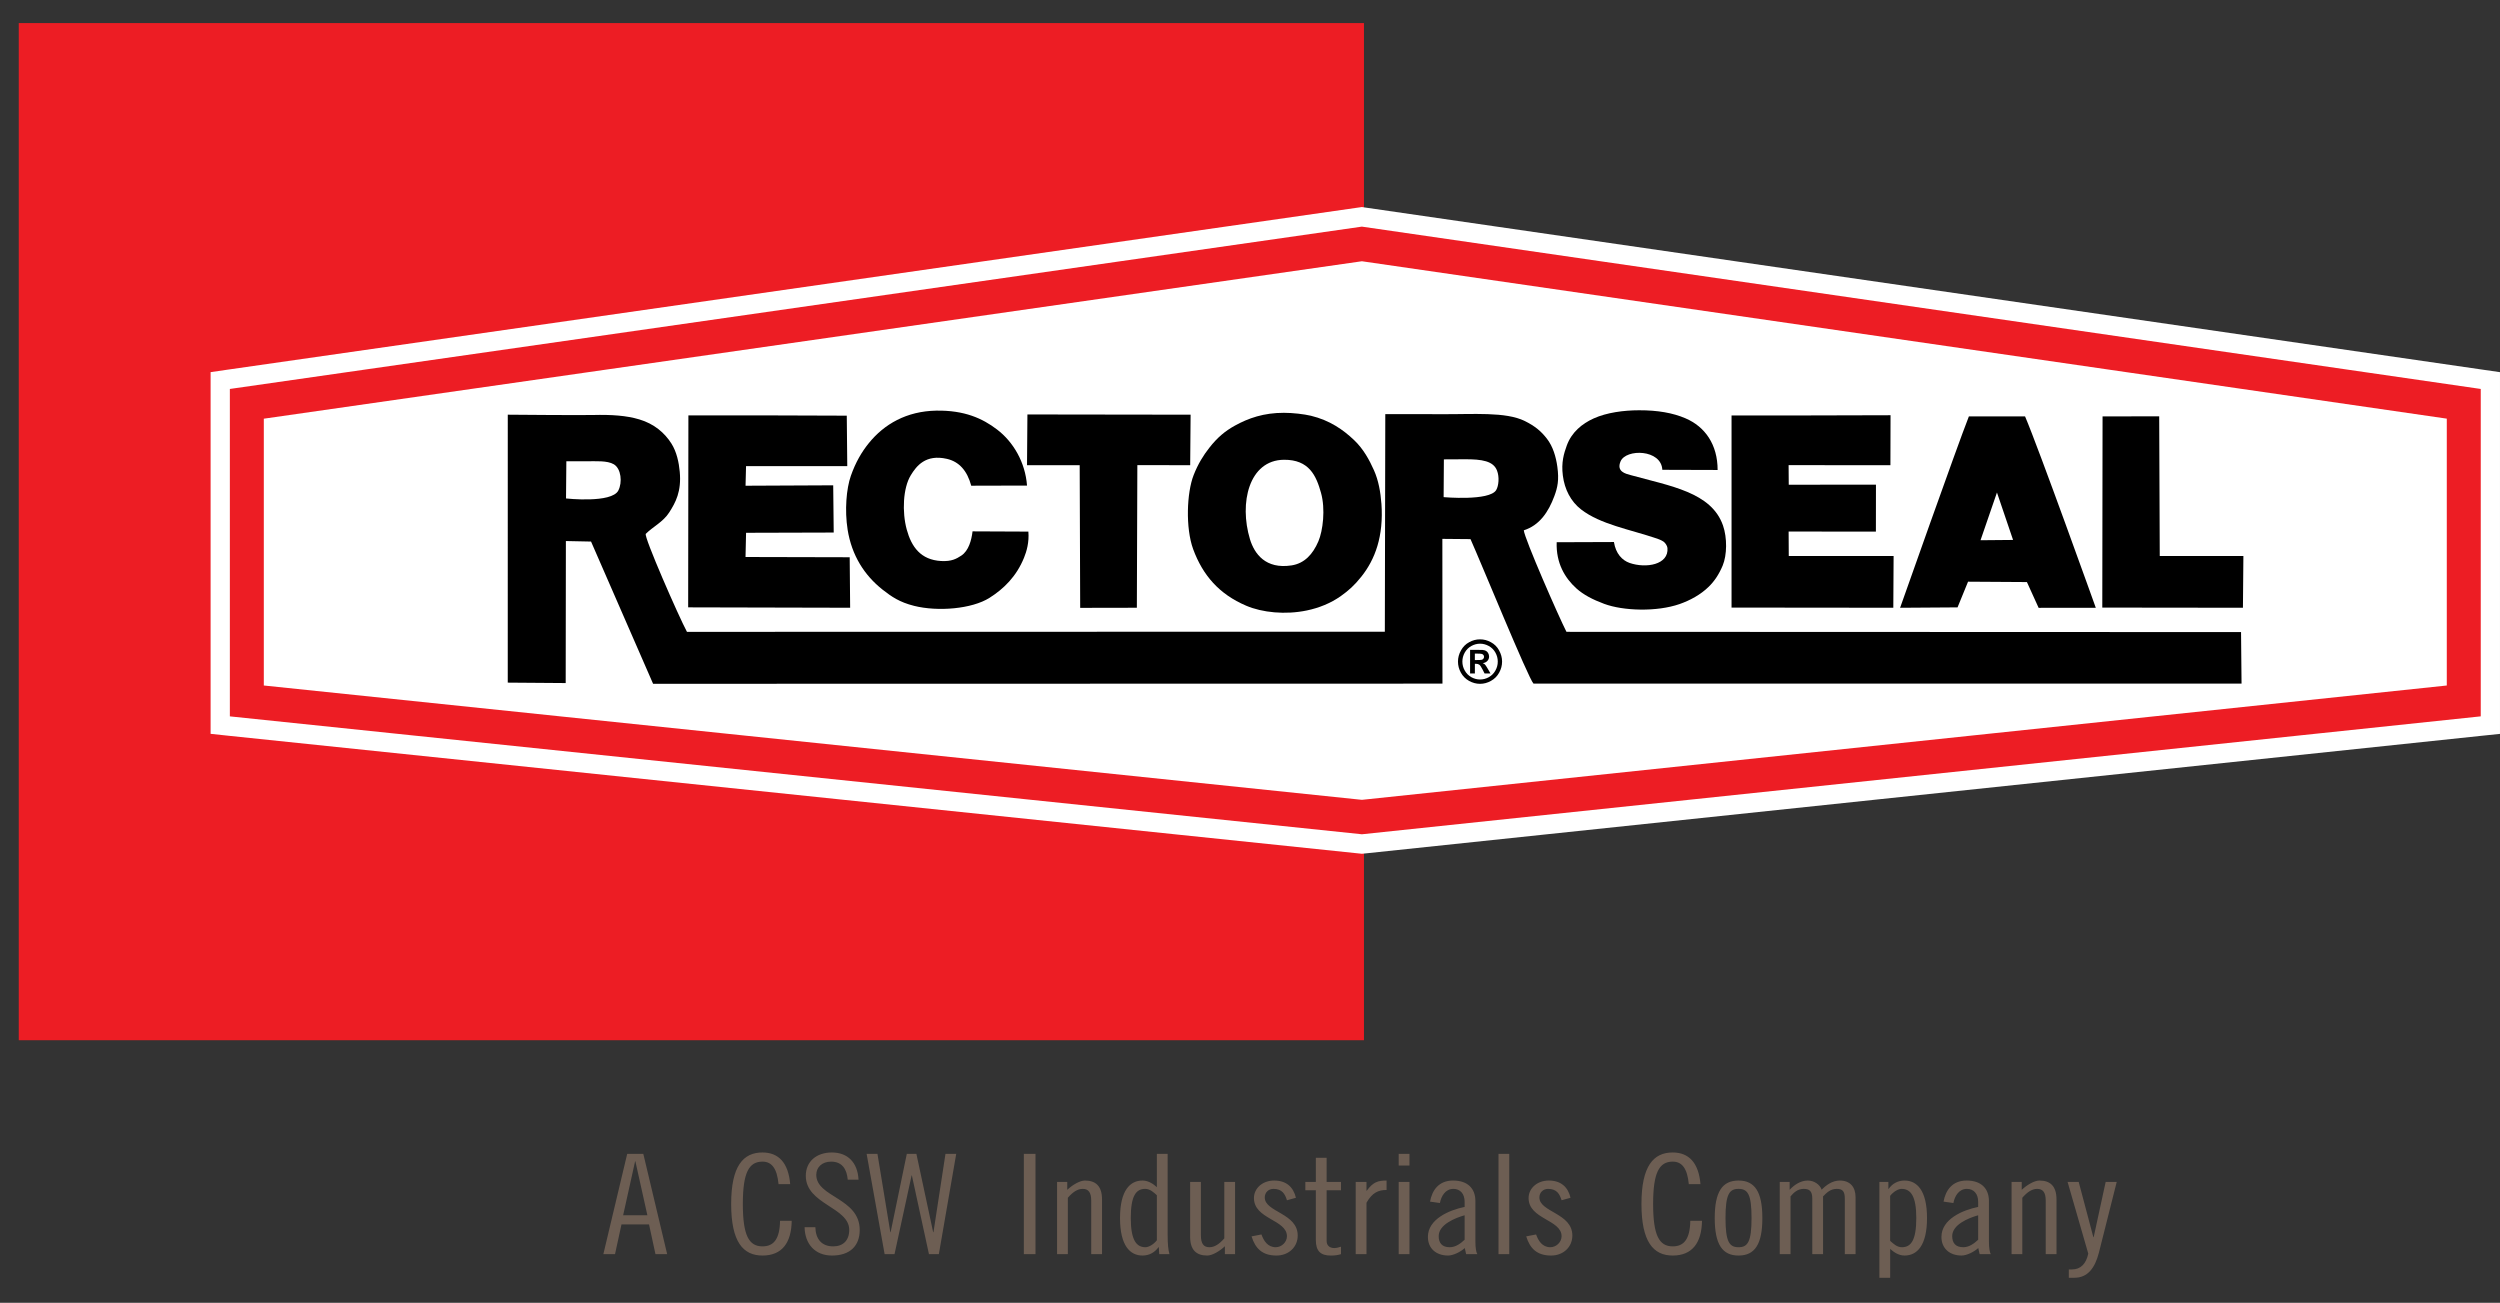
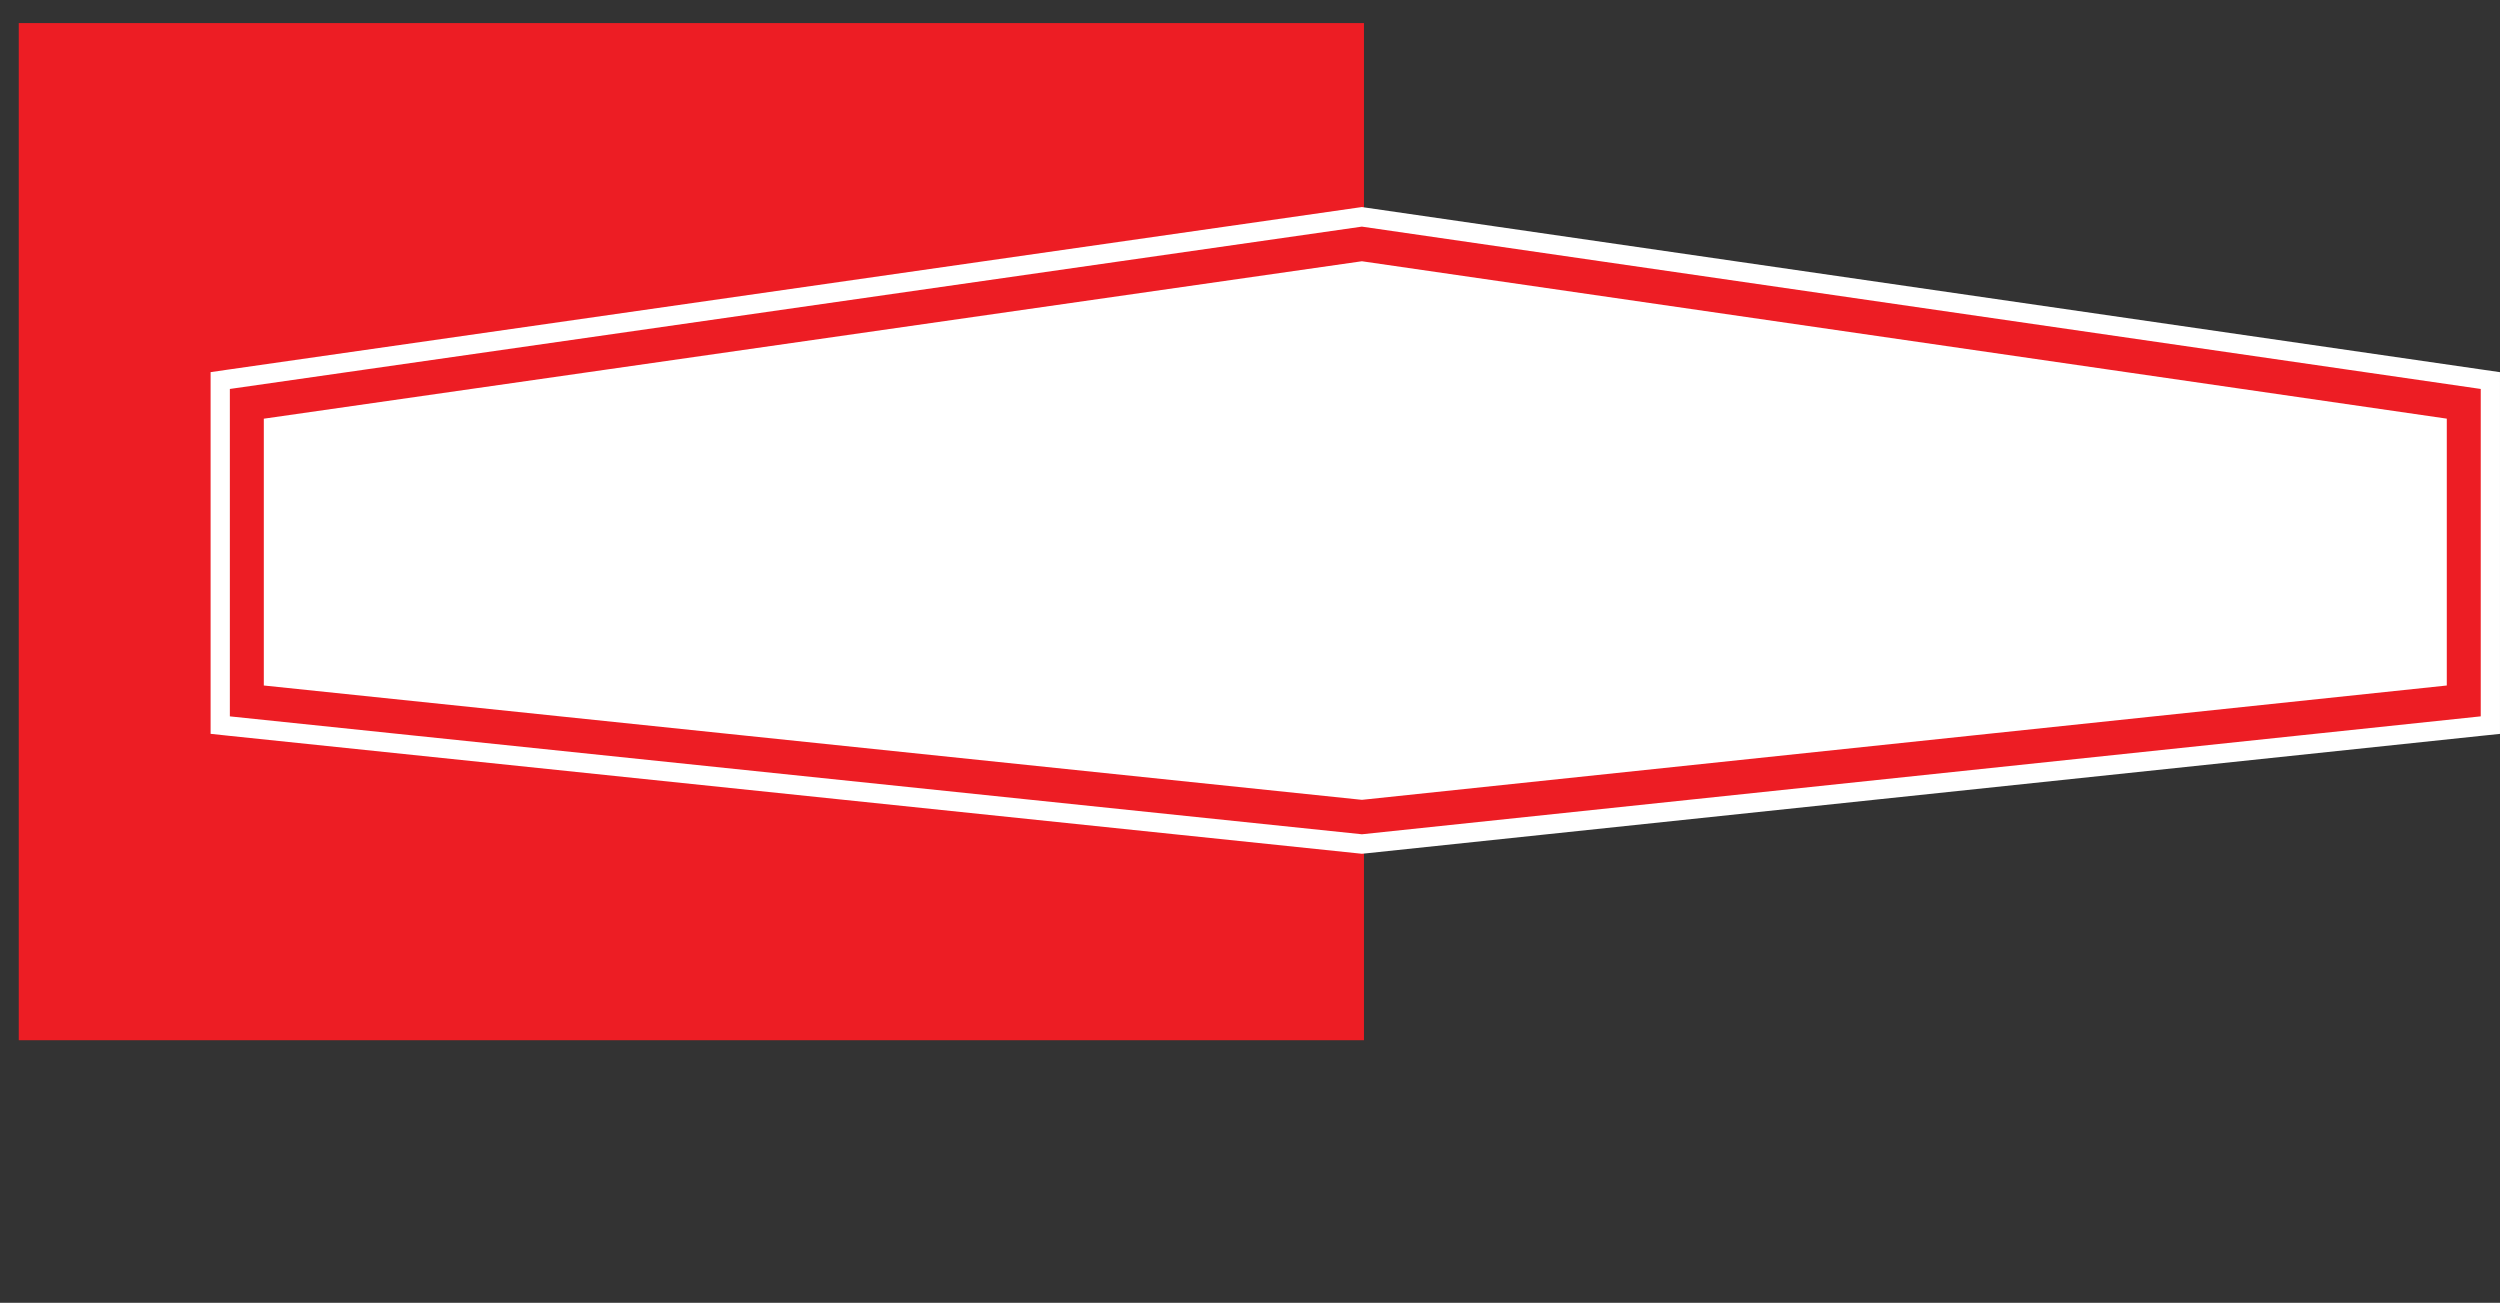
<svg xmlns="http://www.w3.org/2000/svg" id="Layer_1" viewBox="0 0 1200 625.33">
  <rect x="0" y="0" width="1200" height="625.33" fill="#333333" stroke="none" />
  <defs>
    <style>
      .cls-1 {
        fill: #ed1d24;
      }

      .cls-2 {
        fill: #fff;
      }

      .cls-3 {
        fill: none;
      }

      .cls-4 {
        fill: #6d5e53;
      }

      .cls-5 {
        clip-path: url(#clippath);
      }
    </style>
    <clipPath id="clippath">
-       <rect class="cls-3" x="9" y="11.07" width="1191" height="602.26" />
-     </clipPath>
+       </clipPath>
  </defs>
  <rect class="cls-1" x="9" y="11.08" width="645.7" height="488.23" />
  <polygon class="cls-2" points="655.92 118.31 121.17 191.45 121.17 338.94 121.55 338.98 655.96 392.05 1184.46 338.94 1184.46 331.98 1184.46 191.45 655.92 118.31" />
  <path class="cls-1" d="M106.11,348.11l-.39-4.25v-161.2l547.98-78.57,541.68,78.59v165.38l-541.64,57.07-547.62-57.02ZM653.7,379.24l516.14-54.39v-119.87l-516.14-74.87L131.24,205.02v119.81l522.46,54.41Z" />
  <path class="cls-2" d="M126.63,200.97v128.07l527.08,54.88,520.75-54.88v-128.09l-520.75-75.55L126.63,200.97ZM110.73,343.9l-.4-.05v-157.15l543.37-77.92,537.06,77.92v157.15l-537.03,56.6-543-56.55ZM652.39,99.57L109.03,177.47l-7.94,1.16v173.61l8.26.88.43.05,543,56.54.95.1.97-.1,537.01-56.59,8.29-.86v-173.62l-7.92-1.15-537.08-77.92-1.29-.2-1.32.2Z" />
  <g class="cls-5">
    <path d="M972.04,199.88h-26.98c-5.74,14.56-33.01,91.85-33.01,91.85l27.57-.19,5.04-12.33,28.26.18,5.62,12.37,27.44-.03s-27.52-76.85-33.95-91.85M950.65,259.32l7.89-22.92,7.73,22.77-15.62.14Z" />
-     <path d="M719.57,312.19c-.93-1.71-2.25-3.03-3.94-3.93-1.65-.93-3.39-1.37-5.22-1.37s-3.55.44-5.21,1.37c-1.68.89-2.97,2.21-3.93,3.93-.97,1.71-1.44,3.52-1.44,5.37s.45,3.63,1.39,5.31c.93,1.69,2.25,3.01,3.91,3.95,1.68.93,3.44,1.42,5.28,1.42s3.62-.49,5.26-1.42c1.7-.94,3.01-2.26,3.93-3.95.93-1.67,1.4-3.43,1.4-5.31s-.49-3.66-1.44-5.37M717.81,321.84c-.75,1.35-1.79,2.41-3.13,3.18-1.34.76-2.76,1.14-4.25,1.14s-2.87-.38-4.23-1.14c-1.33-.76-2.38-1.82-3.13-3.18-.77-1.35-1.13-2.79-1.13-4.28s.37-2.94,1.14-4.33c.78-1.37,1.83-2.42,3.16-3.15,1.34-.73,2.73-1.11,4.19-1.11s2.86.38,4.19,1.11c1.34.73,2.41,1.79,3.17,3.15.77,1.39,1.14,2.82,1.14,4.33s-.36,2.93-1.13,4.28" />
    <path d="M1076.84,266.87h-40.16c0-10.88-.26-67.03-.26-67.03l-27.19.03-.13,91.77,67.51.08.22-24.85Z" />
    <path d="M908.94,266.87h-50.33c0-1.69-.07-11.73-.07-11.73l41.89.03.03-22.52s-27.78.01-41.86.01c0-1.04-.07-9.39-.07-9.39,0,0,32.51.03,48.87.03l.06-23.99s-25.51.1-38.19.1h-38.13v92.23s50.81.08,77.65.08c0-3.33.14-24.85.14-24.85" />
    <polygon points="518.49 291.77 545.69 291.72 545.93 223.25 571.29 223.3 571.49 199.05 493.16 198.94 492.97 223.3 518.25 223.3 518.49 291.77" />
-     <path d="M406.85,254.21c1.98,12.39,8.03,21.89,16.77,28.81,4.34,3.4,8.12,6.02,15.14,7.79,11.34,2.85,27.74,1.52,36.22-3.86,6.86-4.33,12.92-10.3,16.55-19.24,1.25-3.06,2.51-7.42,2.09-12.54-3.98,0-26.8-.12-26.8-.12-.51,4.26-1.86,9.31-5.39,11.64-2.34,1.52-4.6,2.86-9.65,2.6-9.85-.53-14.28-6.81-16.55-15.12-2.29-8.4-1.81-19.92,1.94-26.04,2.71-4.45,7.13-10.22,17.34-7.88,5.82,1.34,9.71,5.59,11.68,12.89,4.25,0,26.78-.07,26.78-.07-.84-11.18-6.57-20.96-14.38-26.9-6.99-5.35-15.69-9.28-29.14-9.07-14.35.25-25.05,6.53-32.37,15.54-3.47,4.28-6.39,9.25-8.67,15.75-2.16,6.14-3.02,16.55-1.56,25.8" />
    <path d="M407.84,267.48l-49.99-.12.26-11.62,42.07-.12-.24-22.67-42.08.2.24-9.4h48.59l-.24-24.23s-25.18-.13-37.89-.13h-38.13c0,14.65-.11,92.14-.11,92.14l77.75.19-.22-24.25Z" />
-     <path d="M714.11,320.98c-.47-.81-.76-1.25-.84-1.37-.31-.44-.58-.72-.76-.88-.2-.14-.45-.29-.79-.42.97-.13,1.71-.51,2.23-1.09.53-.57.81-1.27.81-2.08,0-.61-.16-1.14-.43-1.61-.28-.51-.63-.87-1.05-1.11-.41-.23-.99-.4-1.76-.46-.24-.02-1.46-.02-3.58-.02h-2.3v11.33h2.3v-4.65h.58c.64,0,1.16.16,1.6.47.39.32.91,1.11,1.54,2.34l.94,1.84h2.84l-1.32-2.29ZM711.3,316.68c-.33.1-1.13.14-2.45.14h-.92v-3.09h.92c1.31,0,2.11.06,2.44.16.35.12.6.28.77.53.2.26.28.53.28.85,0,.34-.08.61-.29.86-.18.27-.41.46-.74.55" />
    <path d="M1075.7,303.4s-215.42-.12-323.8-.12c-3.62-7.05-20.16-44.77-20.48-48.73,7.46-2.36,11.8-8.66,14.69-16.48,1.53-4.15,2.29-7.62,1.42-13.98-.64-4.8-2.13-9.81-5.02-13.52-2.66-3.45-5.61-6.01-10.61-8.48-9.2-4.54-24.89-3.17-39.97-3.28-8.49-.07-26.99-.02-26.99-.02l-.22,104.43s-222.99.07-334.98.07c-3.9-7.22-20.87-45.93-19.76-47.05,3.35-3.37,8.3-5.68,11.22-10.24,3.08-4.8,5.95-10.05,5.08-19.54-.4-4.45-1.48-9.6-4.02-13.59-3.29-5.19-8.31-9.44-15.37-11.55-6.15-1.86-13.36-2.34-22.24-2.12-6.36.16-40.92-.15-40.92-.15,0,0-.01,85.75-.01,128.61,3.92,0,27.81.21,27.81.21,0,0,.09-45.59.09-68.17,1.86,0,12.08.25,12.08.25l29.78,68.27s252.07-.08,378.9-.08c0-10.69-.05-69.48-.05-69.48,0,0,8.95.12,13.51.12,4.92,10.95,27.77,66.87,30.24,69.36h339.86l-.24-24.72ZM296.82,235.42c-3.2,6.28-25.13,3.84-25.13,3.84,0,0,.16-14.97.16-17.84h9.31c4.96,0,10.3-.41,13.46,1.43,3.58,2.1,4.17,8.74,2.19,12.56M718.16,235.24c-3.23,5.34-25.22,3.39-25.22,3.39,0,0,.12-15.27.12-18.13,4.2,0,6.87-.02,9.78-.05,8.7-.07,14.01.89,15.74,5.46,1.18,3.01.81,7.29-.42,9.33" />
-     <path d="M758.97,244.56c9.2,7.13,23.18,9.49,36.53,14,.62.21,1.94.72,3.01,1.43.74.51,1.77,1.93,1.87,3.03.71,8.06-10.3,9.91-18.17,7.19-3.58-1.25-6.64-4.46-7.52-10.04-4.26,0-27.48.1-27.48.1-.35,9.96,3.91,17.17,9.5,22.2,3.42,3.06,7.78,5.32,13.28,7.37,9.16,3.41,25.25,3.93,36.24.1,5.04-1.78,10.06-4.49,13.93-8.28,2.68-2.61,4.89-5.81,6.73-10.19,2.11-5.08,2.19-13.35.16-19.21-5.57-16.05-25.39-18.94-44.4-24.23-2.37-.66-6.86-1.64-4.78-6.57,2.6-6.15,19.58-5.85,20.05,4.05,3.97,0,26.54.08,26.54.08,0-12.24-6.05-20.79-15.43-24.8-6.02-2.59-13.35-3.89-22.28-3.86-7.33.01-15.53,1.09-21.76,3.91-5.6,2.52-10.62,6.64-12.93,13-1.37,3.81-2.72,8.04-1.89,14.46.84,6.62,3.81,12.41,8.8,16.27" />
-     <path d="M663.06,241.63c-.37-5.2-1.34-10.98-3.57-15.93-2.19-4.92-5.05-10.19-9.44-14.37-5.31-5.08-11.8-9.59-20.81-11.77-3.37-.79-8.62-1.41-12.98-1.41-9.64-.01-17.01,2.54-23.6,6.2-4.67,2.6-8.36,5.68-12.18,10.58-2.84,3.6-5.43,7.76-7.52,13.09-3.31,8.39-3.97,25.35-.24,35.58,4.62,12.53,12.45,21.59,25.46,27.14,7.62,3.27,18.81,4.46,29.2,2.26,5.68-1.2,11.34-3.41,16.28-6.93,3.58-2.54,6.47-5.09,9.8-9.29,6.54-8.22,10.76-19.28,9.62-35.14M632.83,259.82c-2.68,6.28-6.71,10.61-12.87,11.57-12.52,1.93-17.87-5.62-19.98-12.58-5.25-17.33-.54-37.95,16.29-38.12,12.14-.11,15.52,7.68,17.81,15.86,2.19,7.83.93,18.16-1.25,23.27" />
+     <path d="M663.06,241.63c-.37-5.2-1.34-10.98-3.57-15.93-2.19-4.92-5.05-10.19-9.44-14.37-5.31-5.08-11.8-9.59-20.81-11.77-3.37-.79-8.62-1.41-12.98-1.41-9.64-.01-17.01,2.54-23.6,6.2-4.67,2.6-8.36,5.68-12.18,10.58-2.84,3.6-5.43,7.76-7.52,13.09-3.31,8.39-3.97,25.35-.24,35.58,4.62,12.53,12.45,21.59,25.46,27.14,7.62,3.27,18.81,4.46,29.2,2.26,5.68-1.2,11.34-3.41,16.28-6.93,3.58-2.54,6.47-5.09,9.8-9.29,6.54-8.22,10.76-19.28,9.62-35.14M632.83,259.82" />
    <path class="cls-4" d="M992.44,567.33l9.93,34.4c-1.02,4.88-3.68,7.6-7.76,7.6h-1.58v4h2.65c6.26,0,9.86-4.46,11.8-12.07l8.55-33.93h-5.31l-5.76,26.54h-.14l-7.04-26.54h-5.33ZM965.55,601.99h5.16v-27.06c2.31-2.67,4.61-4.27,7.12-4.27,2.81,0,4.12,1.73,4.12,5.73v25.6h5.17v-26.26c0-6.42-3.02-9.07-8.2-9.07-2.45,0-6.03,2.13-8.49,4.46v-3.79h-4.87v34.66ZM949.52,595.07c-1.89,1.79-4.33,3.6-7.13,3.6-3.75,0-5.33-2.07-5.33-5.34,0-5.47,7.7-8.67,12.46-10v11.74ZM937.63,577.45c.58-3.12,2.51-6.79,6.49-6.79,3.31,0,5.4,2.4,5.4,6.19v2.47c-7.49,1.53-17.63,5.88-17.63,14.4,0,5.47,3.87,8.94,9.69,8.94,2.39,0,5.97-1.74,7.99-3.6l.65,2.93h5.39c-.57-.8-.92-3.06-.92-6.12v-19.35c0-6.13-3.81-9.86-10.7-9.86s-10.08,4.66-11.09,10.12l4.73.67ZM907.28,573.99c1.58-2.01,3.89-3.33,5.47-3.33,4.33,0,7.07,3.33,7.07,14s-2.53,14.01-6.93,14.01c-2.31,0-4.1-1.67-5.62-3.07v-21.61ZM906.42,567.33h-4.31v46h5.17v-13.86c1.74,1.59,4.1,3.19,6.91,3.19,5.91,0,10.78-4.66,10.78-18s-4.88-18-10.78-18c-3.31,0-5.89,1.53-7.63,4h-.14v-3.33ZM859.45,601.99v-27.73c1.37-1.54,3.18-3.6,6.33-3.6,2.74,0,4.12,1.06,4.12,4.66v26.67h5.17v-27.73c1.58-1.54,3.37-3.6,6.55-3.6,2.73,0,3.89,1.06,3.89,4.66v26.67h5.16v-27.34c0-4.93-2.66-7.99-7.54-7.99-3.68,0-6.63,2.26-8.72,4.39-.92-2.58-3.73-4.39-6.68-4.39-3.6,0-6.7,2.26-8.7,4.46v-3.79h-4.75v34.66h5.17ZM823.07,584.66c0,12.53,3.57,18,11.43,18s11.43-5.47,11.43-18-3.58-18-11.43-18-11.43,5.45-11.43,18M828.24,584.66c0-11.47,1.86-14,6.26-14s6.24,2.53,6.24,14-1.86,14.01-6.24,14.01-6.26-2.54-6.26-14.01M816.23,568.39c-.87-10.27-5.6-15.2-13.32-15.2-9.28,0-15.01,6.52-15.01,24.73s5.73,24.74,15.01,24.74,13.88-5.99,14.05-16.67h-5.62c-.14,8.94-3.16,12.27-8.43,12.27-6.54,0-9.41-5.33-9.41-20.34s2.87-20.34,9.41-20.34c4.41,0,6.99,3.21,7.72,10.81h5.6ZM753.85,574.93c-1.21-5.21-4.67-8.27-10.41-8.27s-9.72,3.86-9.72,8.4c0,10.2,15.84,10.33,15.84,18.34,0,2.86-2.58,5.27-5.39,5.27-3.83,0-5.78-3.07-6.84-6.13l-4.75.92c1.79,5.81,5.17,9.2,11.95,9.2,5.91,0,10.2-4.13,10.2-9.6,0-10.81-15.82-11.2-15.82-18.28,0-2.33,1.73-4.12,4.17-4.12,4.19,0,5.55,2.46,6.49,5.46l4.29-1.19ZM719.28,601.99h5.17v-48.14h-5.17v48.14ZM703.02,595.07c-1.87,1.79-4.33,3.6-7.12,3.6-3.76,0-5.33-2.07-5.33-5.34,0-5.47,7.7-8.67,12.45-10v11.74ZM691.16,577.45c.57-3.12,2.52-6.79,6.47-6.79,3.31,0,5.39,2.4,5.39,6.19v2.47c-7.47,1.53-17.63,5.88-17.63,14.4,0,5.47,3.89,8.94,9.72,8.94,2.38,0,5.97-1.74,7.99-3.6l.64,2.93h5.38c-.56-.8-.93-3.06-.93-6.12v-19.35c0-6.13-3.79-9.86-10.7-9.86s-10.08,4.66-11.07,10.12l4.74.67ZM671.37,559.47h5.17v-5.6h-5.17v5.6ZM671.37,601.99h5.17v-34.67h-5.17v34.67ZM650.74,601.99h5.17v-24.67c2.81-4.93,5.76-6.13,9.64-6.13v-4.53c-4.1,0-6.41.67-9.5,4.87h-.14v-4.2h-5.17v34.66ZM626.57,571.32h5.03v23.89c0,5.33,2.3,7.46,7.2,7.46,2.15,0,3.43-.26,4.87-.67v-3.59c-.83.27-2.16.66-3.14.66-2.6,0-3.75-1.46-3.75-3.46v-24.28h6.89v-3.99h-6.89v-11.61h-5.18v11.61h-5.03v3.99ZM622.04,574.93c-1.23-5.21-4.68-8.27-10.43-8.27s-9.72,3.86-9.72,8.4c0,10.2,15.84,10.33,15.84,18.34,0,2.86-2.58,5.27-5.39,5.27-3.81,0-5.76-3.07-6.84-6.13l-4.75.92c1.79,5.81,5.18,9.2,11.93,9.2,5.93,0,10.22-4.13,10.22-9.6,0-10.81-15.82-11.2-15.82-18.28,0-2.33,1.73-4.12,4.17-4.12,4.19,0,5.55,2.46,6.49,5.46l4.31-1.19ZM592.83,567.33h-5.16v27.08c-2.31,2.66-4.62,4.26-7.14,4.26-2.81,0-4.1-1.74-4.1-5.74v-25.6h-5.17v26.26c0,6.41,3,9.07,8.2,9.07,2.44,0,6.03-2.13,8.49-4.46v3.79h4.88v-34.66ZM555.3,595.33c-1.58,2.01-3.91,3.34-5.47,3.34-4.33,0-7.06-3.34-7.06-14.01s2.52-14,6.91-14c2.31,0,4.1,1.66,5.62,3.06v21.61ZM556.45,601.99h4.89c-.58-1.99-.87-4.8-.87-9.32v-38.82h-5.17v16c-1.73-1.58-4.12-3.19-6.91-3.19-5.91,0-10.78,4.66-10.78,18s4.87,18,10.78,18c3.29,0,5.89-1.53,7.68-3.99h.15l.22,3.32ZM507.39,601.99h5.17v-27.06c2.31-2.67,4.6-4.27,7.13-4.27,2.81,0,4.1,1.73,4.1,5.73v25.6h5.18v-26.26c0-6.42-3.03-9.07-8.2-9.07-2.45,0-6.05,2.13-8.49,4.46v-3.79h-4.89v34.66ZM491.44,601.99h5.6v-48.14h-5.6v48.14ZM415.98,553.85l8.64,48.14h4.75l8.2-37.79h.13l8.2,37.79h4.75l8.34-48.14h-5.16l-5.76,37.61h-.15l-8.05-37.61h-4.6l-7.77,37.61h-.14l-6.18-37.61h-5.18ZM412.1,566.25c-.45-8.41-5.34-13.06-12.8-13.06s-12.52,4.39-12.52,11.19c0,13.75,20.85,15.02,20.85,25.96,0,5.13-3,7.92-7.69,7.92-5.55,0-8.43-3.53-8.57-9.19h-5.17c.15,8.06,5.02,13.59,13.16,13.59,8.55,0,13.3-4.59,13.3-12.27,0-15.46-20.85-15.61-20.85-26.48,0-3.66,2.81-6.33,7.12-6.33,5.39,0,7.56,3.74,7.99,8.67h5.18ZM379.29,568.39c-.86-10.27-5.59-15.2-13.3-15.2-9.29,0-15.03,6.52-15.03,24.73s5.74,24.74,15.03,24.74,13.86-5.99,14.03-16.67h-5.6c-.15,8.94-3.16,12.27-8.43,12.27-6.54,0-9.43-5.33-9.43-20.34s2.89-20.34,9.43-20.34c4.4,0,6.99,3.21,7.71,10.81h5.59ZM301.06,553.85l-11.45,48.14h5.6l3.1-14.27h13.23l3.08,14.27h5.62l-11.45-48.14h-7.75ZM304.85,557.45h.14l5.75,25.88h-11.64l5.74-25.88Z" />
  </g>
</svg>